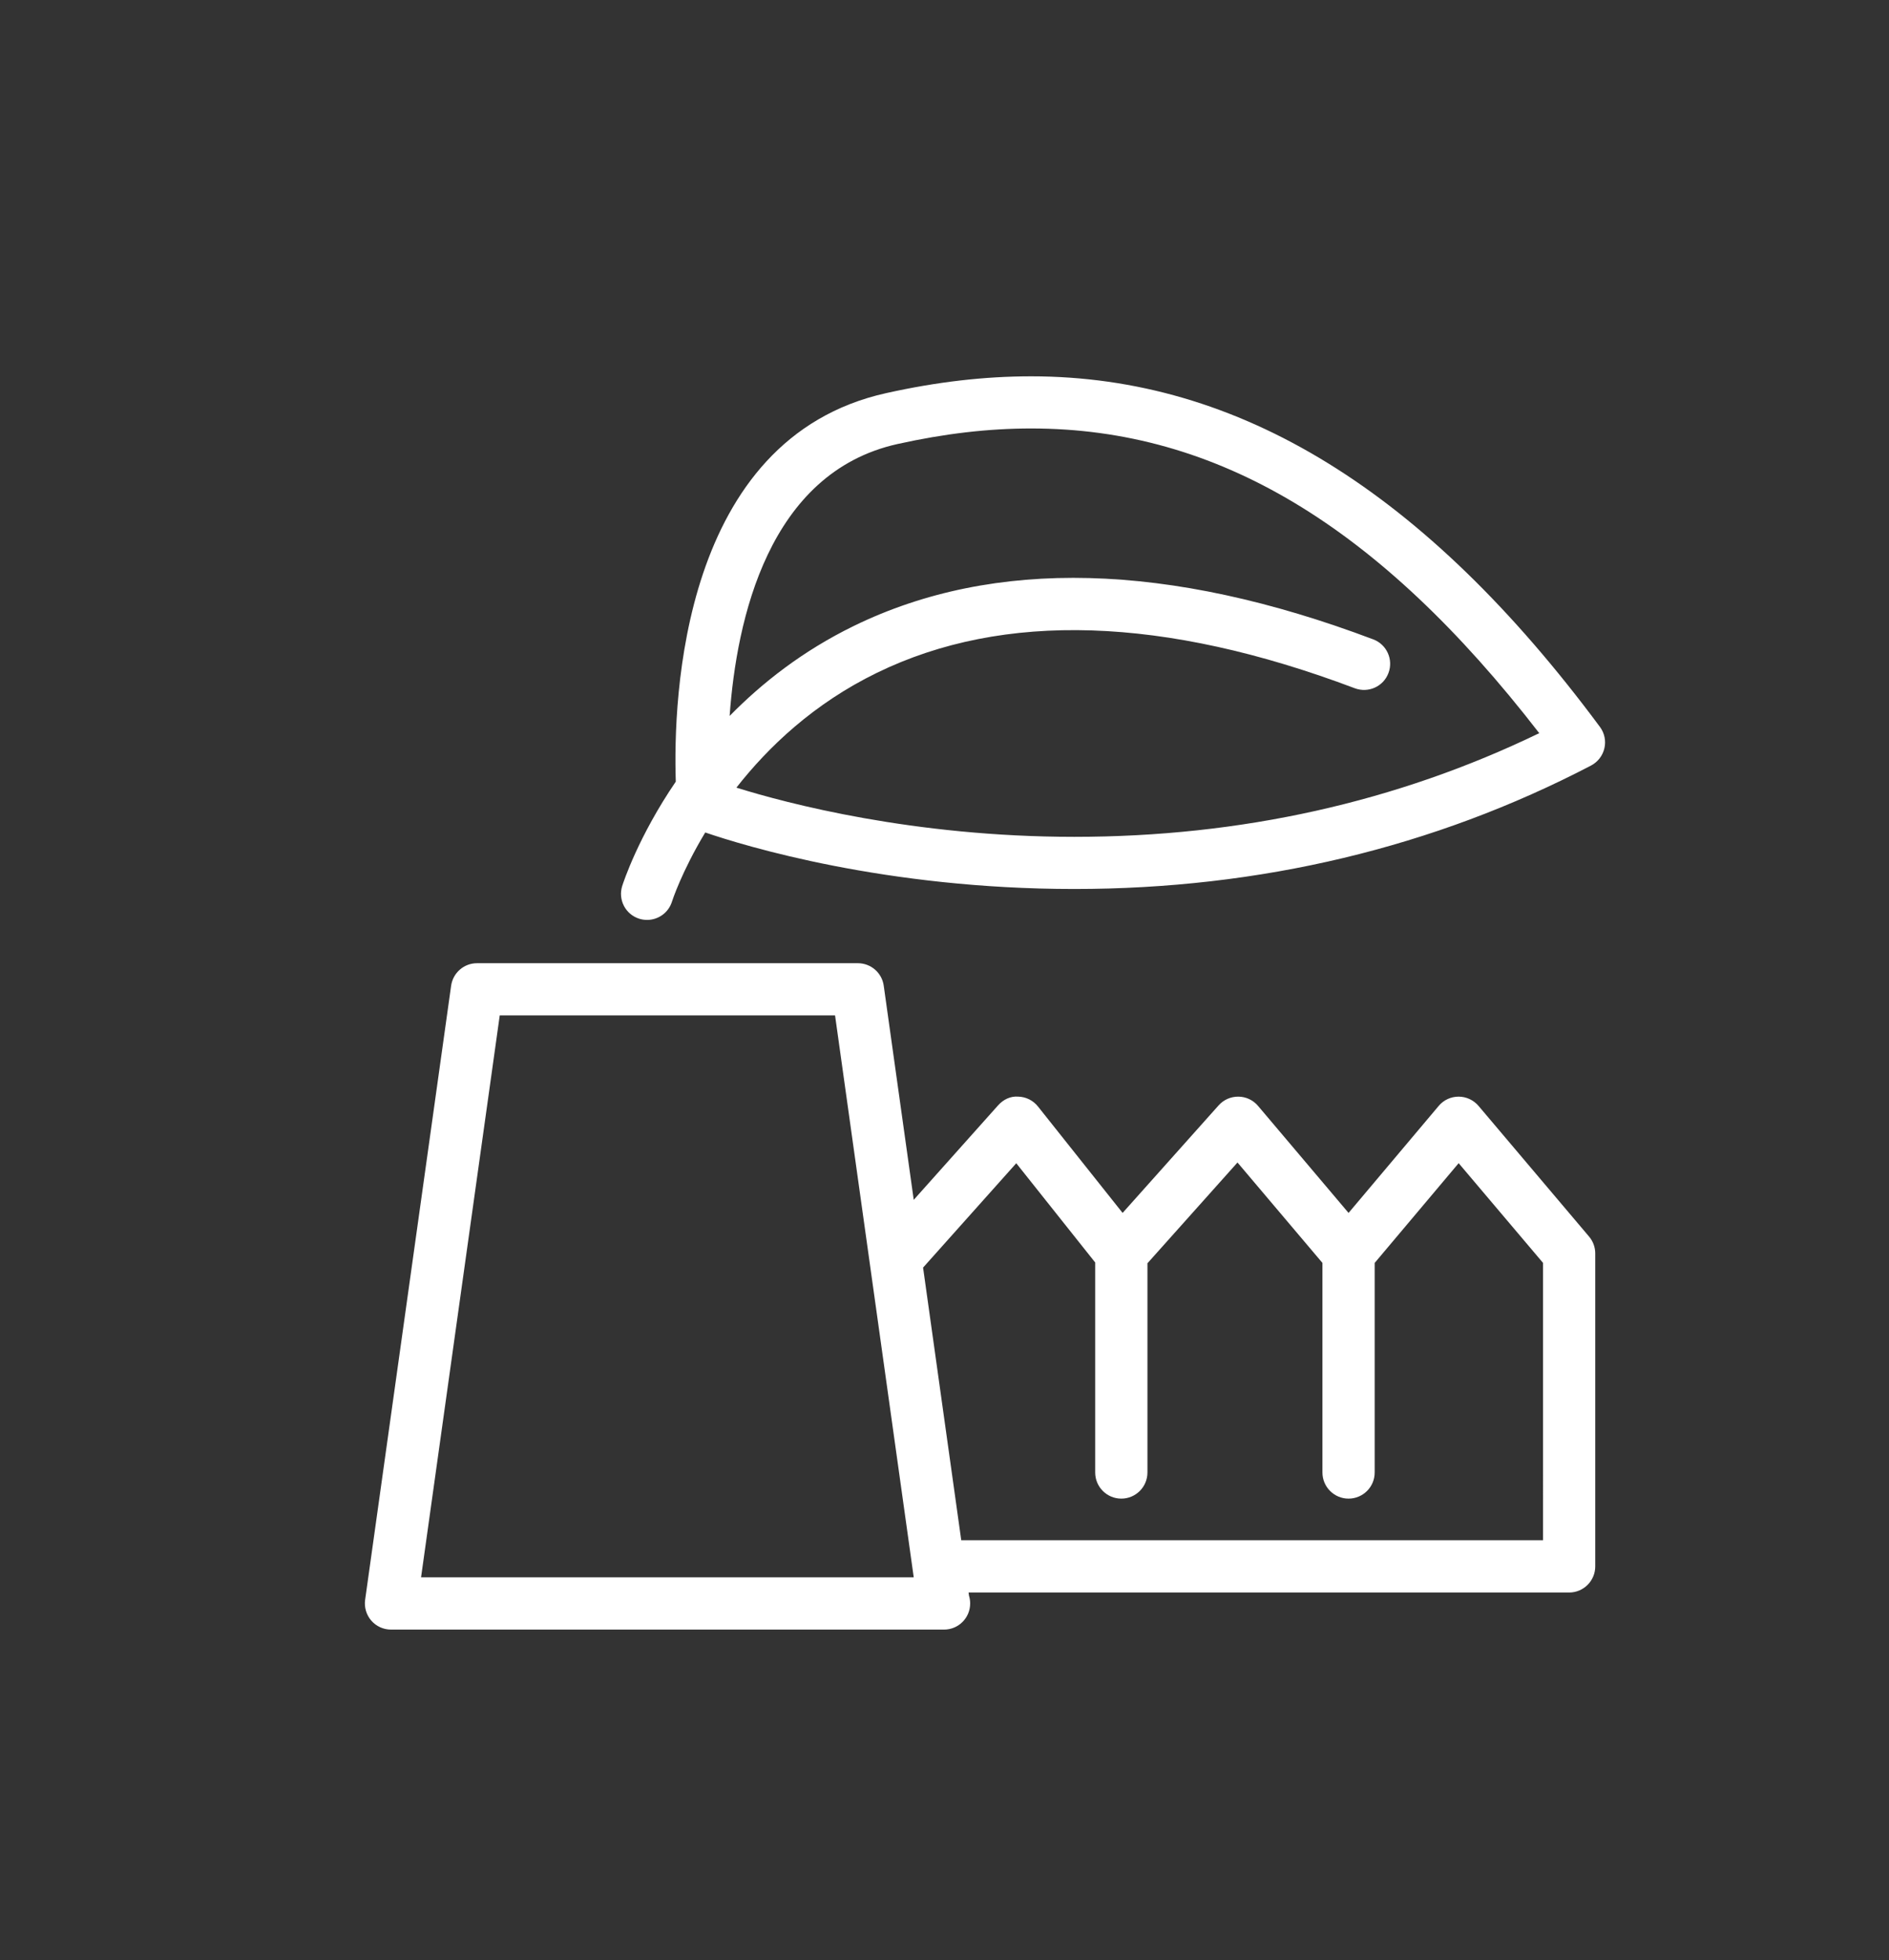
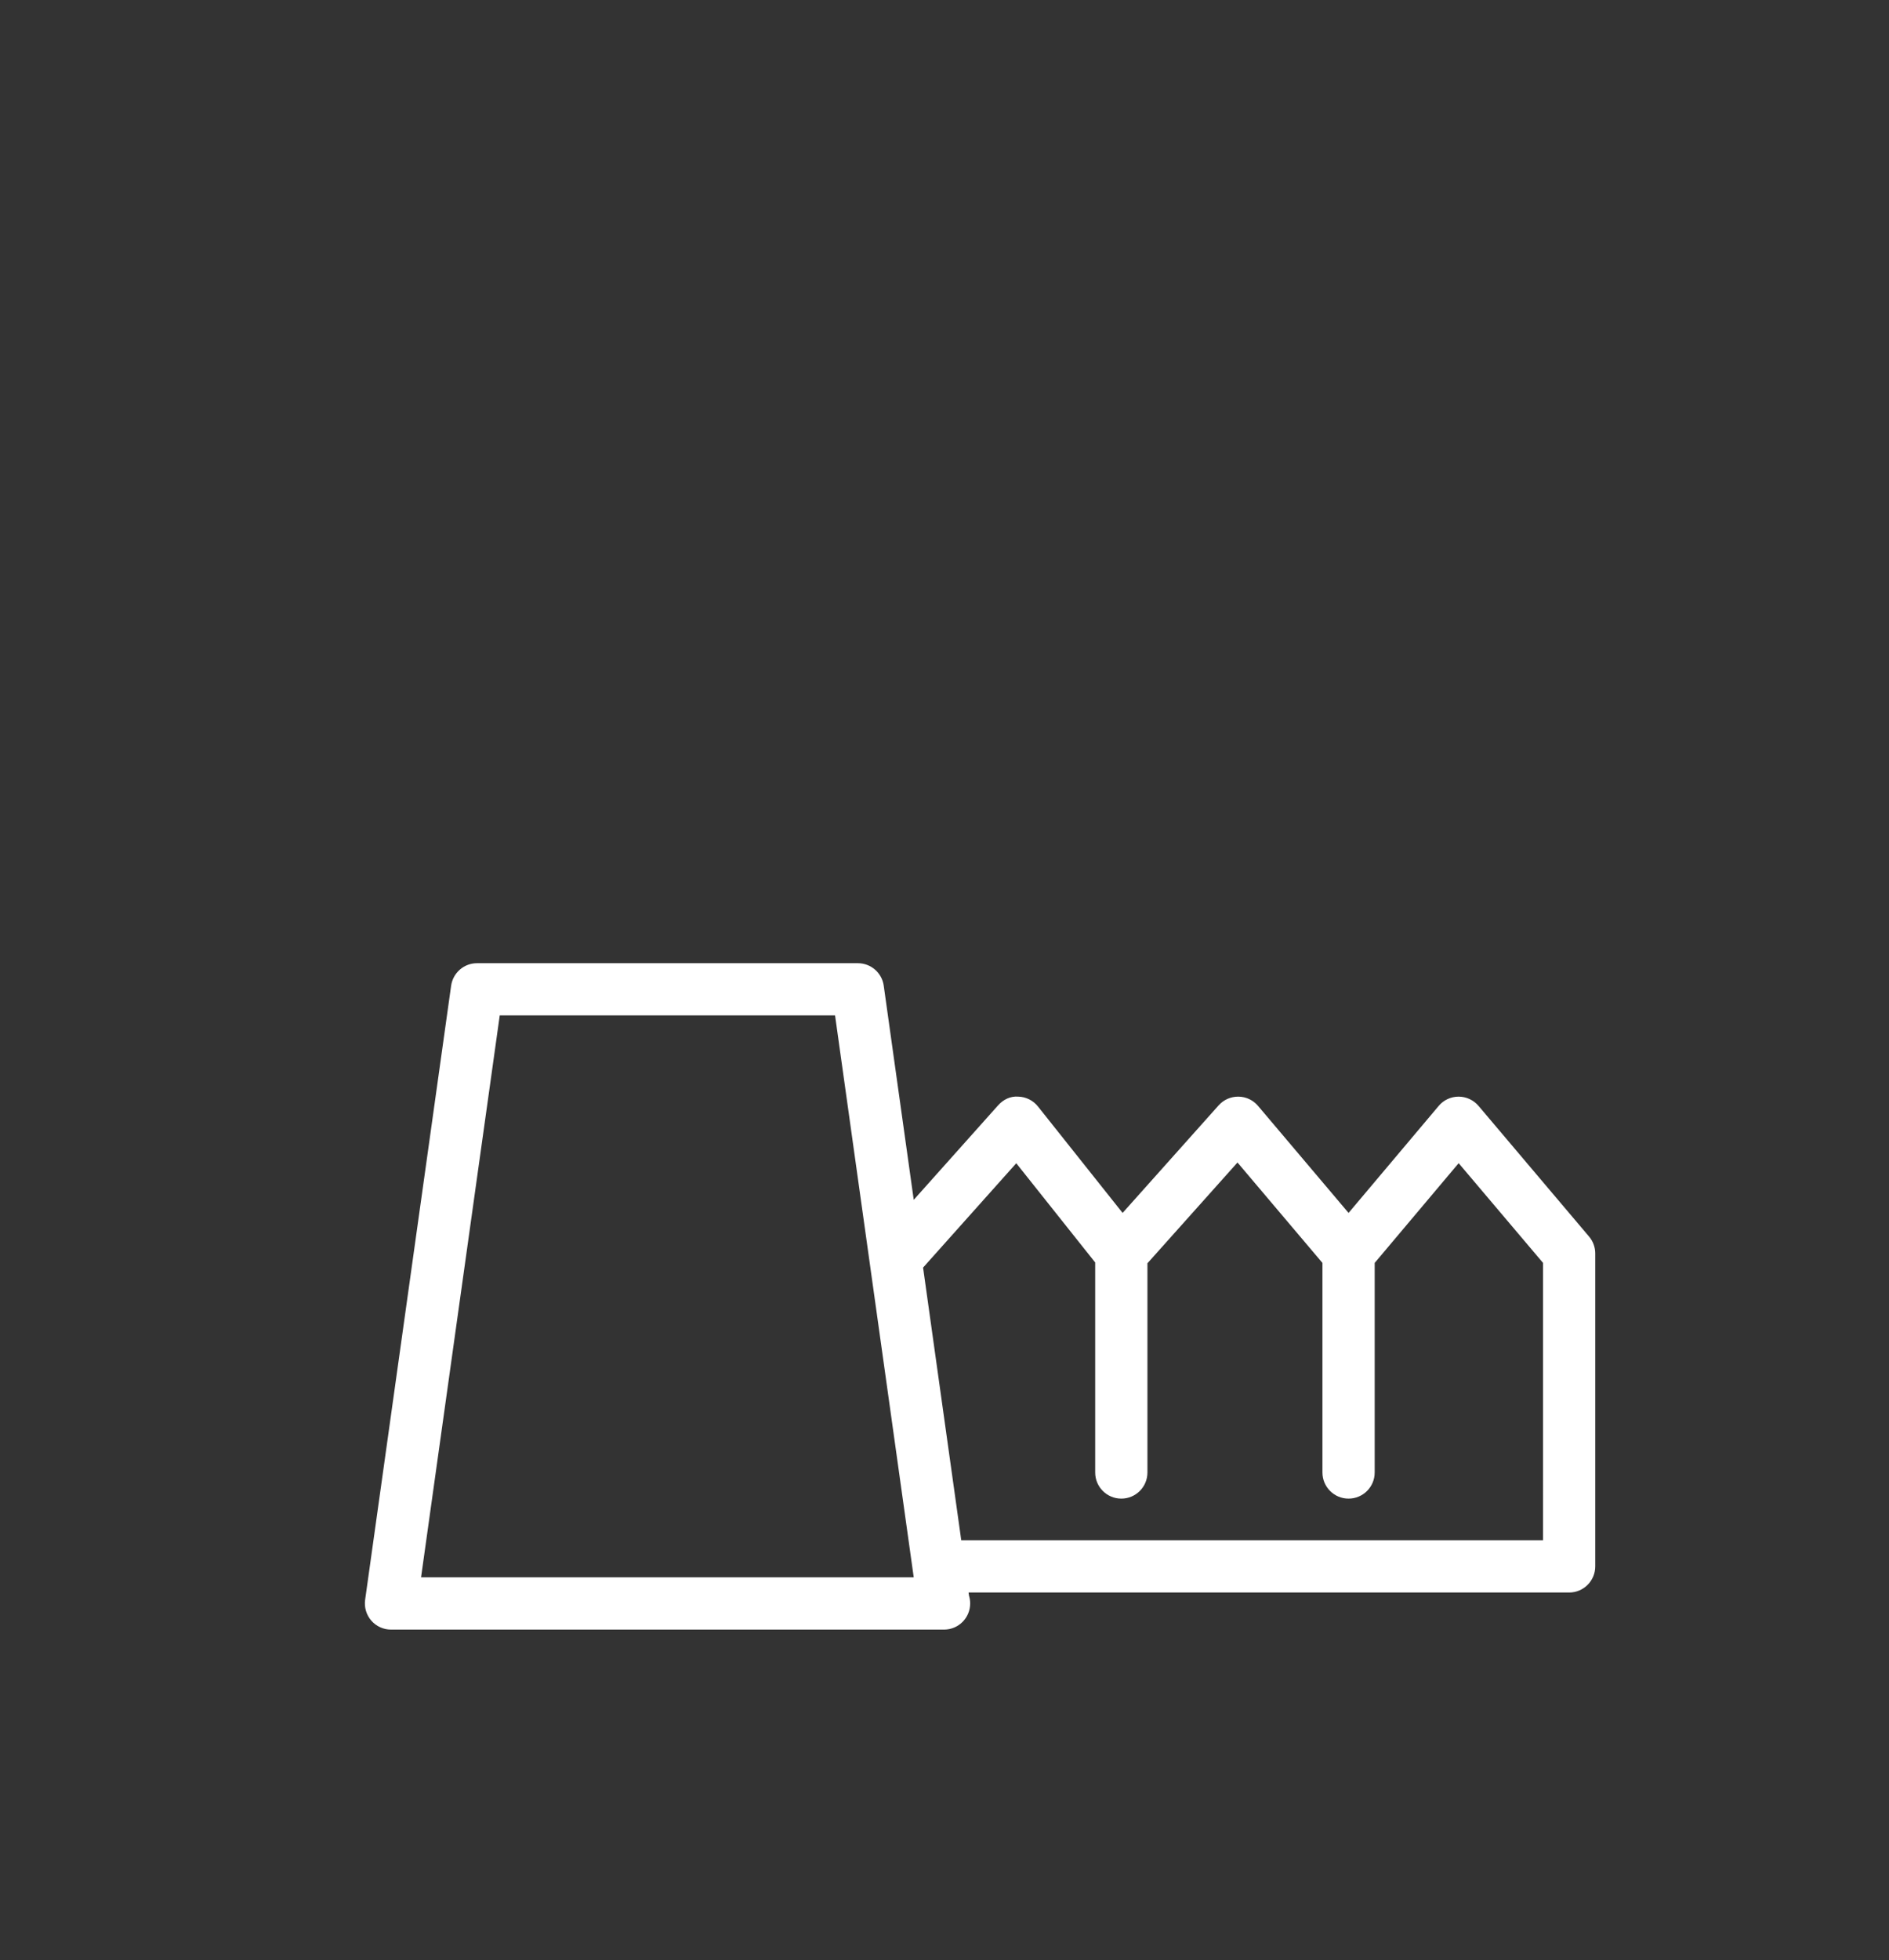
<svg xmlns="http://www.w3.org/2000/svg" version="1.1" id="Icon_and_text" x="0px" y="0px" viewBox="0 0 307.31 318.75" style="enable-background:new 0 0 307.31 318.75;" xml:space="preserve">
  <rect x="0" y="0" width="307.31" height="318.75" fill="#333333" stroke="none" />
  <style type="text/css">
	.st0{fill:#FFFFFF;}
</style>
  <g>
    <path class="st0" d="M258.51,201.09l-17.98-21.25c-0.81-0.95-1.99-1.5-3.24-1.5h0c-1.25,0-2.44,0.55-3.24,1.51l-14.66,17.4   l-14.73-17.41c-0.79-0.94-1.96-1.49-3.19-1.5c-1.24-0.01-2.4,0.5-3.22,1.42l-15.62,17.49l-13.77-17.31   c-0.78-0.98-1.95-1.57-3.2-1.6c-1.28-0.11-2.45,0.48-3.29,1.42l-13.72,15.36l-4.88-34.82c-0.29-2.1-2.09-3.66-4.21-3.66H77.6   c-2.12,0-3.91,1.56-4.21,3.66l-13.99,99.87c-0.17,1.22,0.2,2.45,1,3.38c0.81,0.93,1.98,1.46,3.21,1.46h89.91c0.02,0,0.04,0,0.06,0   c2.35,0,4.25-1.9,4.25-4.25c0-0.44-0.07-0.87-0.19-1.27l-0.07-0.51h97.7c2.35,0,4.25-1.9,4.25-4.25v-50.9   C259.52,202.83,259.16,201.85,258.51,201.09z M68.5,256.51l12.8-91.38h54.55l12.8,91.38H68.5z M251.02,250.48h-94.64l-6.21-44.34   l15.16-16.97l12.84,16.14v34.15c0,2.35,1.9,4.25,4.25,4.25c2.35,0,4.25-1.9,4.25-4.25v-34.02l14.65-16.39l13.82,16.33v34.08   c0,2.35,1.9,4.25,4.25,4.25c2.35,0,4.25-1.9,4.25-4.25v-34.08l13.66-16.22l13.73,16.22V250.48z" />
-     <path class="st0" d="M260.29,118.22c-28.46-38.37-58.73-57.02-92.53-57.02c-7.59,0-15.31,0.89-23.59,2.73   c-33.36,7.4-34.67,49.74-34.23,63.18c-6.11,8.96-8.53,16.39-8.72,16.98c-0.7,2.24,0.54,4.62,2.78,5.32   c0.42,0.13,0.85,0.19,1.27,0.19c1.81,0,3.48-1.16,4.05-2.98c0.03-0.11,1.58-4.88,5.41-11.24c6.47,2.21,29.33,9.19,60.03,9.19   c30.22,0,58.51-6.75,84.07-20.07c1.1-0.58,1.9-1.6,2.18-2.82C261.29,120.49,261.03,119.22,260.29,118.22z M174.77,136.09   c-26.17,0-46.75-5.44-54.97-8c5.19-6.62,12.57-13.66,22.85-18.67c20.6-10.04,46.76-9.19,77.76,2.51c2.2,0.82,4.65-0.28,5.47-2.48   c0.83-2.19-0.28-4.65-2.47-5.47c-33.27-12.56-61.69-13.3-84.48-2.2c-8.35,4.07-14.97,9.29-20.23,14.65   c1.12-15.68,6.32-39.56,27.31-44.22c7.67-1.7,14.78-2.53,21.75-2.53c30.17,0,56.53,15.77,82.65,49.55   C227.26,130.43,201.85,136.09,174.77,136.09z" />
  </g>
</svg>